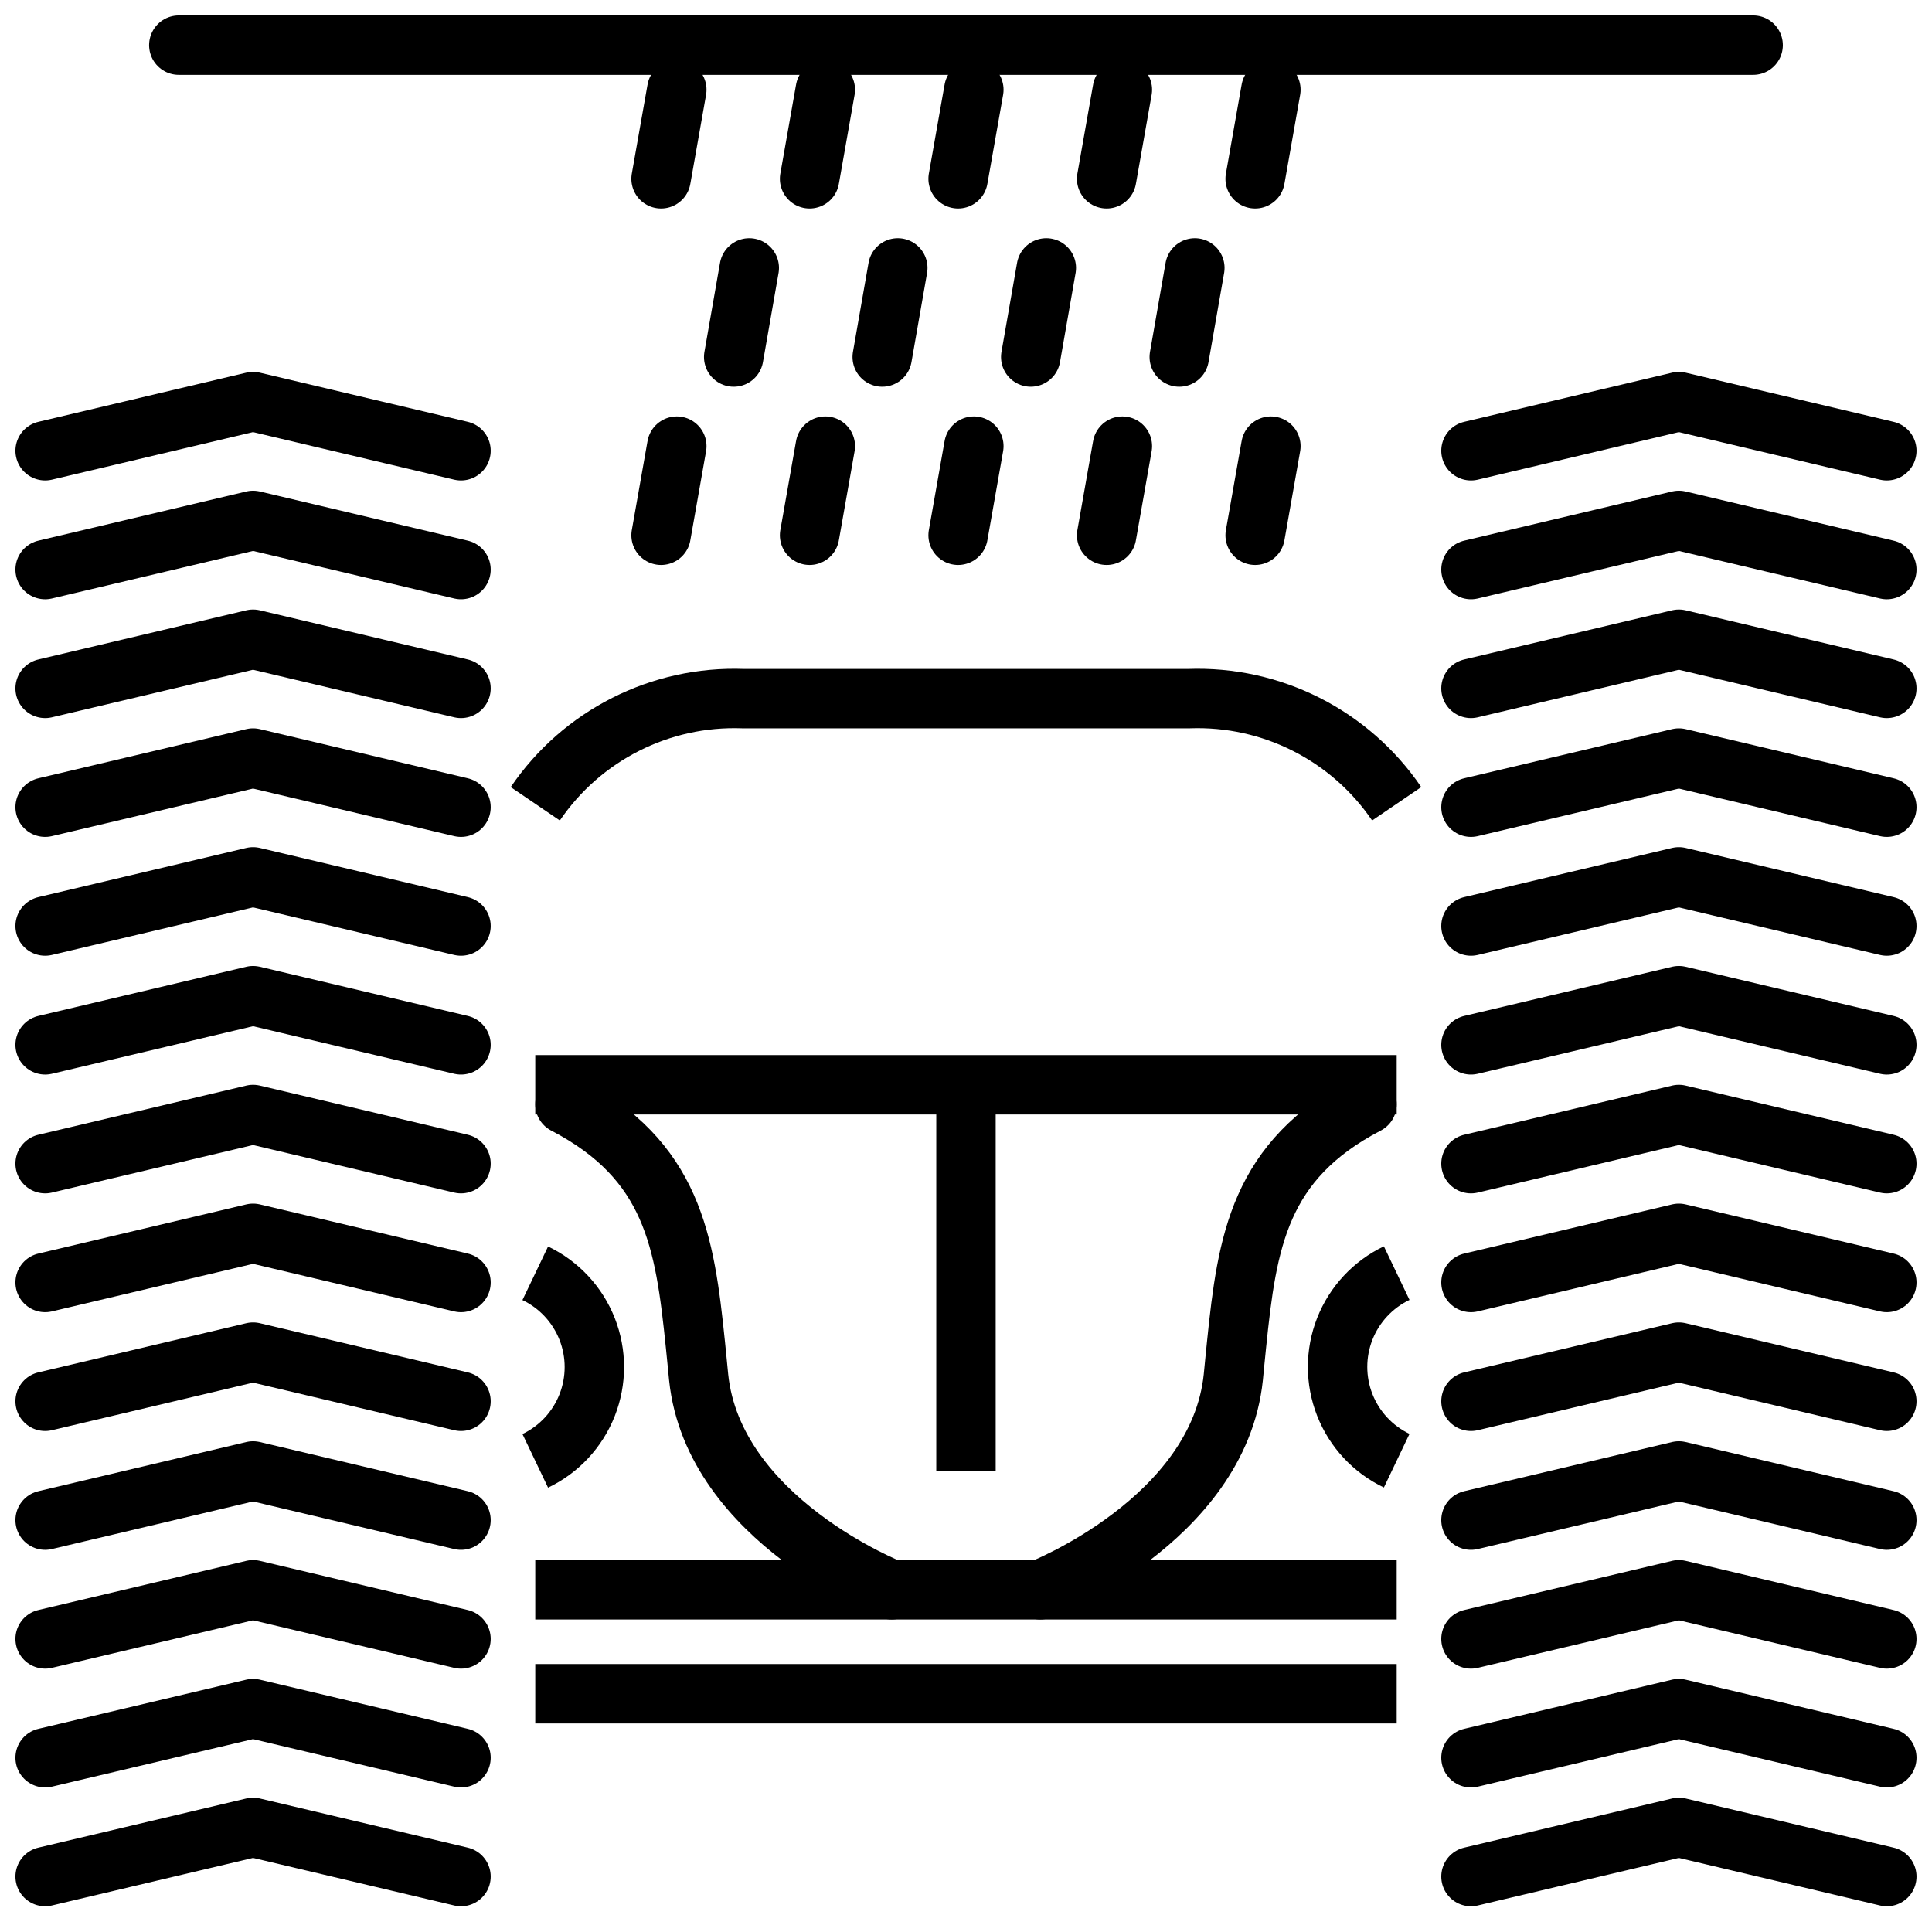
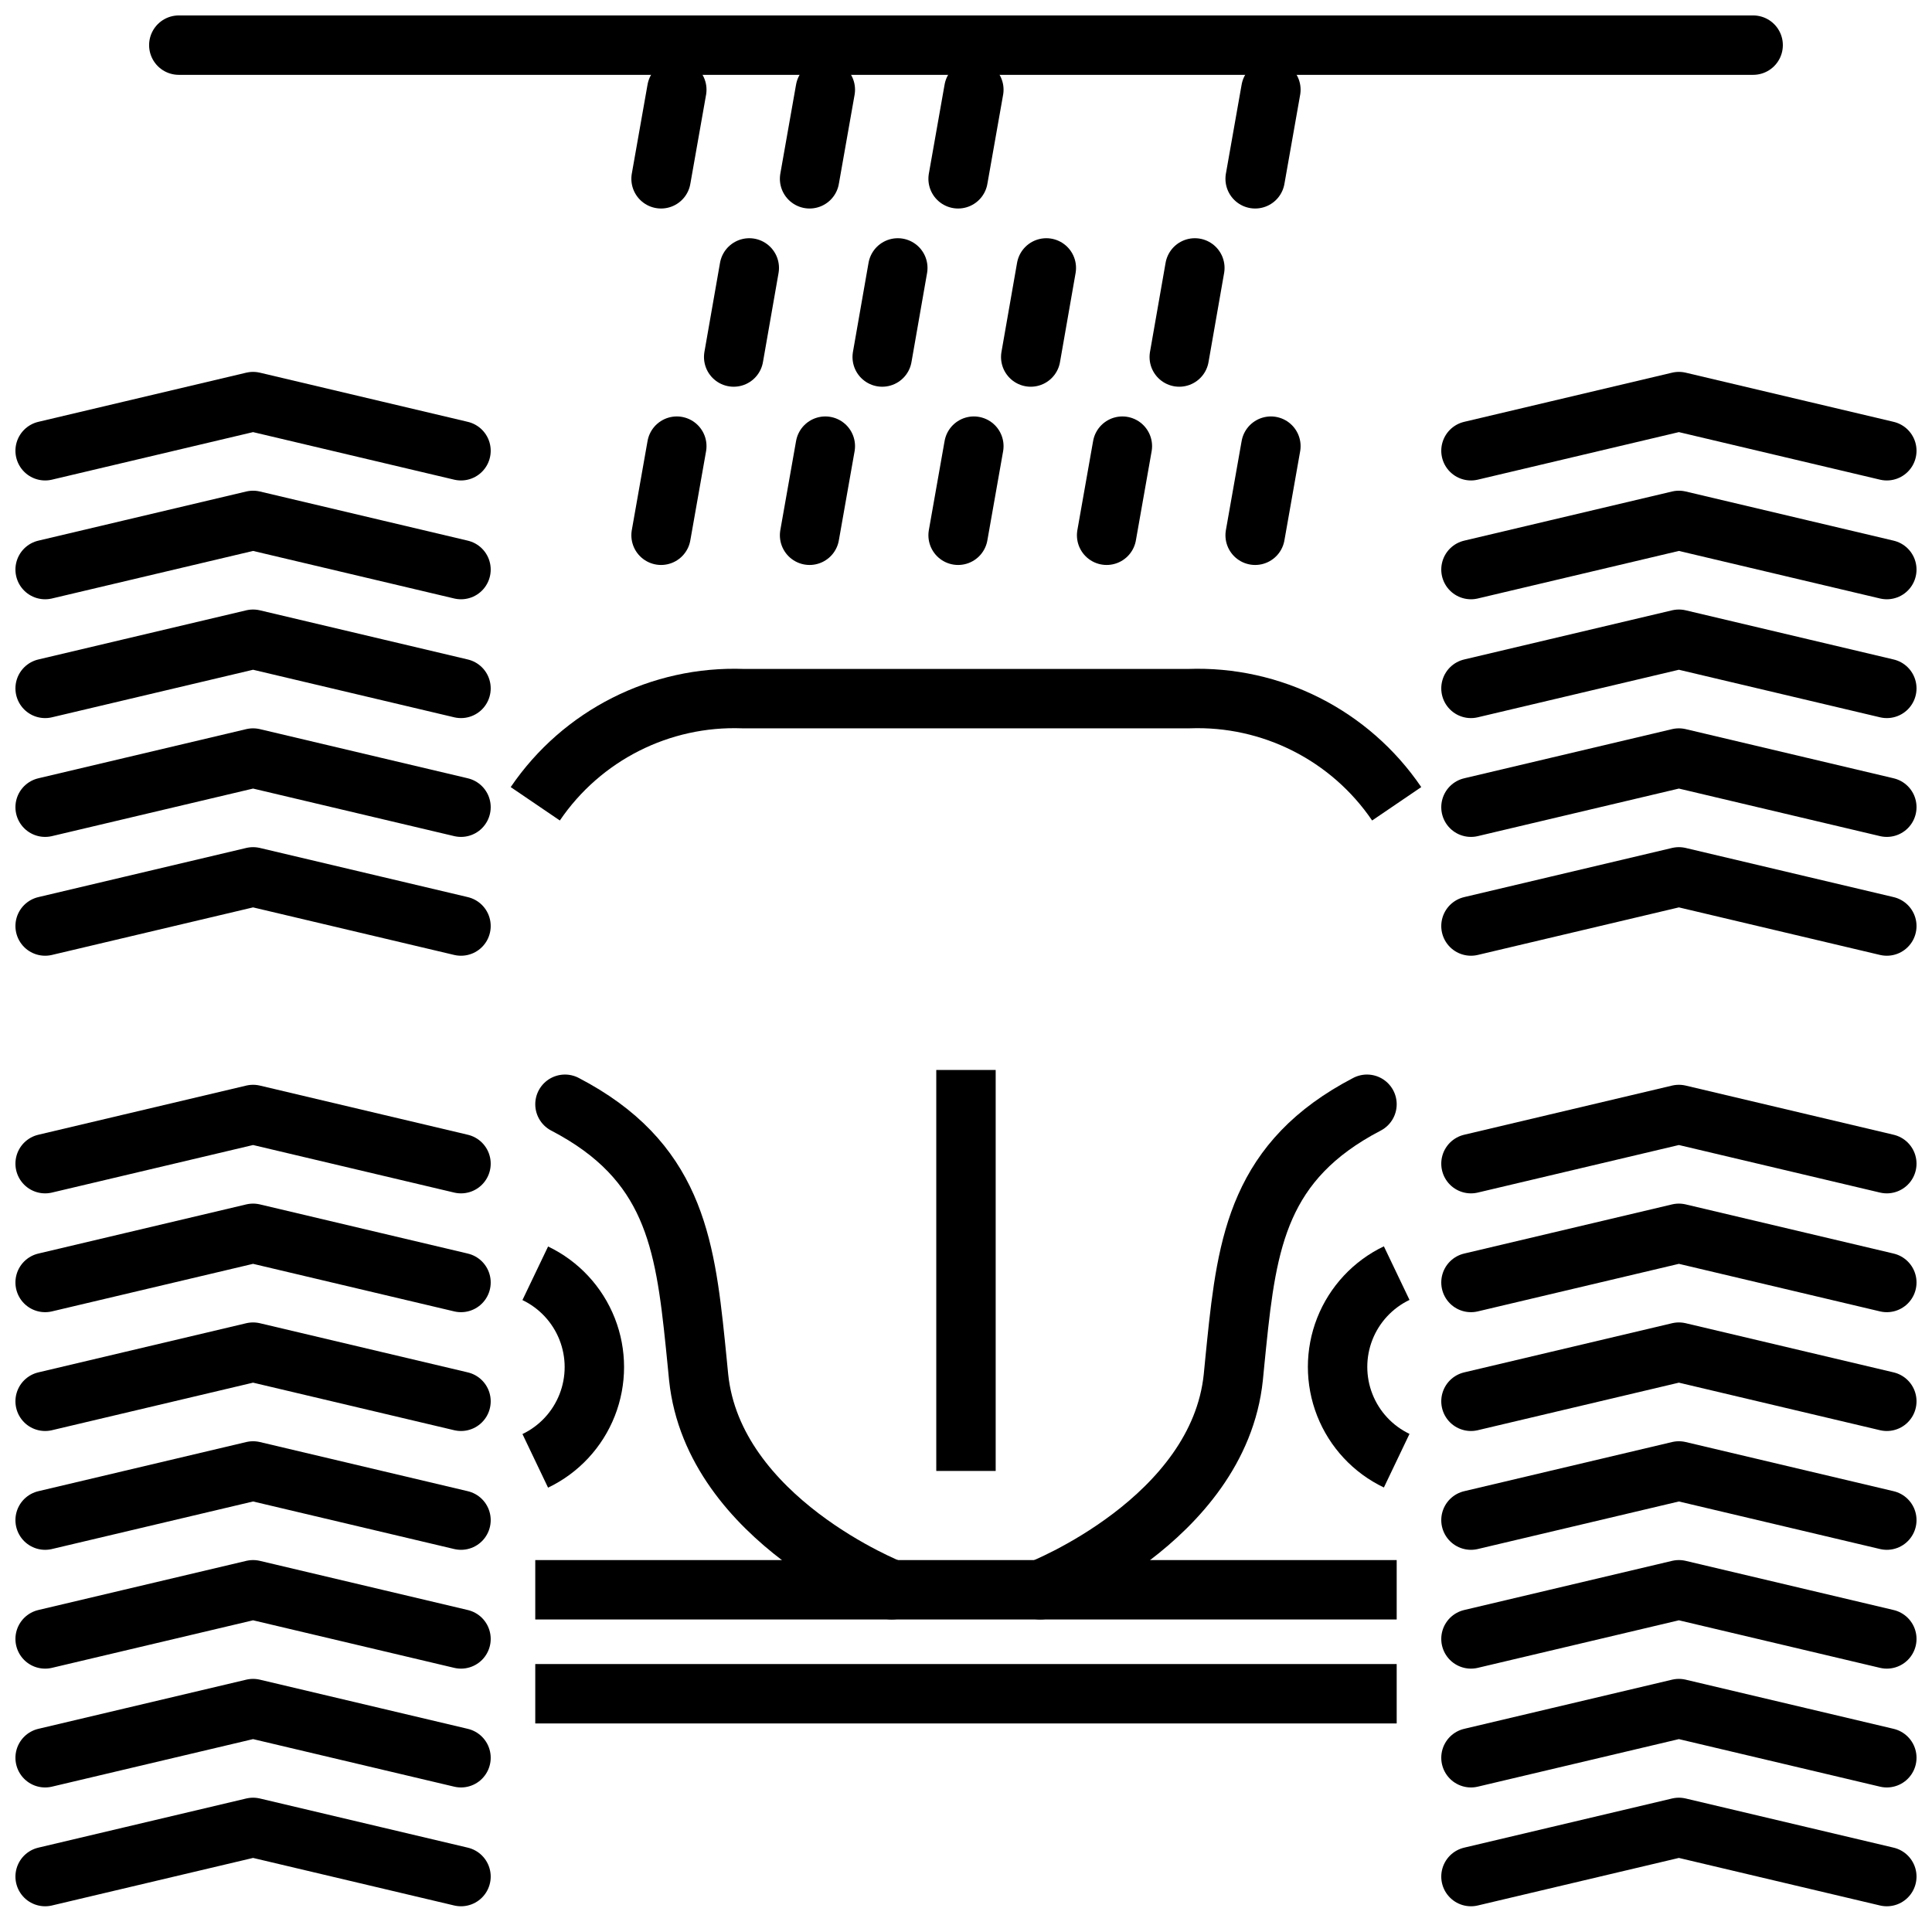
<svg xmlns="http://www.w3.org/2000/svg" width="800px" height="800px" version="1.1" viewBox="144 144 512 512">
  <defs>
    <clipPath id="aa">
      <path d="m183 148.09h434v15.906h-434z" />
    </clipPath>
    <clipPath id="p">
      <path d="m148.09 242h126.91v30h-126.91z" />
    </clipPath>
    <clipPath id="g">
      <path d="m148.09 274h126.91v29h-126.91z" />
    </clipPath>
    <clipPath id="f">
      <path d="m148.09 305h126.91v30h-126.91z" />
    </clipPath>
    <clipPath id="e">
      <path d="m148.09 337h126.91v29h-126.91z" />
    </clipPath>
    <clipPath id="d">
      <path d="m148.09 368h126.91v30h-126.91z" />
    </clipPath>
    <clipPath id="c">
      <path d="m148.09 400h126.91v29h-126.91z" />
    </clipPath>
    <clipPath id="b">
      <path d="m148.09 431h126.91v30h-126.91z" />
    </clipPath>
    <clipPath id="a">
      <path d="m148.09 462h126.91v30h-126.91z" />
    </clipPath>
    <clipPath id="z">
      <path d="m148.09 494h126.91v30h-126.91z" />
    </clipPath>
    <clipPath id="y">
      <path d="m148.09 525h126.91v30h-126.91z" />
    </clipPath>
    <clipPath id="x">
      <path d="m148.09 557h126.91v30h-126.91z" />
    </clipPath>
    <clipPath id="w">
      <path d="m148.09 588h126.91v30h-126.91z" />
    </clipPath>
    <clipPath id="v">
      <path d="m148.09 620h126.91v30h-126.91z" />
    </clipPath>
    <clipPath id="u">
      <path d="m525 242h126.9v30h-126.9z" />
    </clipPath>
    <clipPath id="t">
      <path d="m525 274h126.9v29h-126.9z" />
    </clipPath>
    <clipPath id="s">
      <path d="m525 305h126.9v30h-126.9z" />
    </clipPath>
    <clipPath id="r">
      <path d="m525 337h126.9v29h-126.9z" />
    </clipPath>
    <clipPath id="q">
      <path d="m525 368h126.9v30h-126.9z" />
    </clipPath>
    <clipPath id="o">
      <path d="m525 400h126.9v29h-126.9z" />
    </clipPath>
    <clipPath id="n">
      <path d="m525 431h126.9v30h-126.9z" />
    </clipPath>
    <clipPath id="m">
      <path d="m525 462h126.9v30h-126.9z" />
    </clipPath>
    <clipPath id="l">
      <path d="m525 494h126.9v30h-126.9z" />
    </clipPath>
    <clipPath id="k">
      <path d="m525 525h126.9v30h-126.9z" />
    </clipPath>
    <clipPath id="j">
      <path d="m525 557h126.9v30h-126.9z" />
    </clipPath>
    <clipPath id="i">
      <path d="m525 588h126.9v30h-126.9z" />
    </clipPath>
    <clipPath id="h">
      <path d="m525 620h126.9v30h-126.9z" />
    </clipPath>
  </defs>
  <g clip-path="url(#aa)">
    <path transform="matrix(3.936 0 0 3.936 148.09 148.09)" d="m117 2h-106" fill="none" stroke="#000000" stroke-linecap="round" stroke-linejoin="round" stroke-width="4" />
  </g>
  <path transform="matrix(3.936 0 0 3.936 148.09 148.09)" d="m54.53 5-1.06 6" fill="none" stroke="#000000" stroke-linecap="round" stroke-linejoin="round" stroke-width="4" />
  <path transform="matrix(3.936 0 0 3.936 148.09 148.09)" d="m64.53 5-1.06 6" fill="none" stroke="#000000" stroke-linecap="round" stroke-linejoin="round" stroke-width="4" />
  <path transform="matrix(3.936 0 0 3.936 148.09 148.09)" d="m44.53 5-1.06 6" fill="none" stroke="#000000" stroke-linecap="round" stroke-linejoin="round" stroke-width="4" />
  <path transform="matrix(3.936 0 0 3.936 148.09 148.09)" d="m49.41 17-1.05 5.999" fill="none" stroke="#000000" stroke-linecap="round" stroke-linejoin="round" stroke-width="4" />
  <path transform="matrix(3.936 0 0 3.936 148.09 148.09)" d="m59.41 17-1.05 5.999" fill="none" stroke="#000000" stroke-linecap="round" stroke-linejoin="round" stroke-width="4" />
-   <path transform="matrix(3.936 0 0 3.936 148.09 148.09)" d="m74.53 5-1.06 6" fill="none" stroke="#000000" stroke-linecap="round" stroke-linejoin="round" stroke-width="4" />
  <path transform="matrix(3.936 0 0 3.936 148.09 148.09)" d="m84.53 5-1.06 6" fill="none" stroke="#000000" stroke-linecap="round" stroke-linejoin="round" stroke-width="4" />
  <path transform="matrix(3.936 0 0 3.936 148.09 148.09)" d="m69.41 17-1.05 5.999" fill="none" stroke="#000000" stroke-linecap="round" stroke-linejoin="round" stroke-width="4" />
  <path transform="matrix(3.936 0 0 3.936 148.09 148.09)" d="m79.41 17-1.05 5.999" fill="none" stroke="#000000" stroke-linecap="round" stroke-linejoin="round" stroke-width="4" />
  <g clip-path="url(#p)">
    <path transform="matrix(3.936 0 0 3.936 148.09 148.09)" d="m2 29.31 14-3.31 14 3.31" fill="none" stroke="#000000" stroke-linecap="round" stroke-linejoin="round" stroke-width="4" />
  </g>
  <g clip-path="url(#g)">
    <path transform="matrix(3.936 0 0 3.936 148.09 148.09)" d="m30 37.31-14-3.31-14 3.31" fill="none" stroke="#000000" stroke-linecap="round" stroke-linejoin="round" stroke-width="4" />
  </g>
  <g clip-path="url(#f)">
    <path transform="matrix(3.936 0 0 3.936 148.09 148.09)" d="m30 45.31-14-3.31-14 3.31" fill="none" stroke="#000000" stroke-linecap="round" stroke-linejoin="round" stroke-width="4" />
  </g>
  <g clip-path="url(#e)">
    <path transform="matrix(3.936 0 0 3.936 148.09 148.09)" d="m30 53.31-14-3.31-14 3.31" fill="none" stroke="#000000" stroke-linecap="round" stroke-linejoin="round" stroke-width="4" />
  </g>
  <g clip-path="url(#d)">
    <path transform="matrix(3.936 0 0 3.936 148.09 148.09)" d="m30 61.31-14-3.31-14 3.31" fill="none" stroke="#000000" stroke-linecap="round" stroke-linejoin="round" stroke-width="4" />
  </g>
  <g clip-path="url(#c)">
-     <path transform="matrix(3.936 0 0 3.936 148.09 148.09)" d="m30 69.31-14-3.31-14 3.31" fill="none" stroke="#000000" stroke-linecap="round" stroke-linejoin="round" stroke-width="4" />
-   </g>
+     </g>
  <g clip-path="url(#b)">
    <path transform="matrix(3.936 0 0 3.936 148.09 148.09)" d="m30 77.31-14-3.31-14 3.31" fill="none" stroke="#000000" stroke-linecap="round" stroke-linejoin="round" stroke-width="4" />
  </g>
  <g clip-path="url(#a)">
    <path transform="matrix(3.936 0 0 3.936 148.09 148.09)" d="m30 85.31-14-3.31-14 3.31" fill="none" stroke="#000000" stroke-linecap="round" stroke-linejoin="round" stroke-width="4" />
  </g>
  <g clip-path="url(#z)">
    <path transform="matrix(3.936 0 0 3.936 148.09 148.09)" d="m30 93.31-14-3.31-14 3.31" fill="none" stroke="#000000" stroke-linecap="round" stroke-linejoin="round" stroke-width="4" />
  </g>
  <g clip-path="url(#y)">
    <path transform="matrix(3.936 0 0 3.936 148.09 148.09)" d="m30 101.31-14-3.31-14 3.31" fill="none" stroke="#000000" stroke-linecap="round" stroke-linejoin="round" stroke-width="4" />
  </g>
  <g clip-path="url(#x)">
    <path transform="matrix(3.936 0 0 3.936 148.09 148.09)" d="m30 109.31-14-3.31-14 3.31" fill="none" stroke="#000000" stroke-linecap="round" stroke-linejoin="round" stroke-width="4" />
  </g>
  <g clip-path="url(#w)">
    <path transform="matrix(3.936 0 0 3.936 148.09 148.09)" d="m30 117.31-14-3.31-14 3.31" fill="none" stroke="#000000" stroke-linecap="round" stroke-linejoin="round" stroke-width="4" />
  </g>
  <g clip-path="url(#v)">
    <path transform="matrix(3.936 0 0 3.936 148.09 148.09)" d="m30 125.31-14-3.31-14 3.31" fill="none" stroke="#000000" stroke-linecap="round" stroke-linejoin="round" stroke-width="4" />
  </g>
  <path transform="matrix(3.936 0 0 3.936 148.09 148.09)" d="m54.53 29-1.06 6" fill="none" stroke="#000000" stroke-linecap="round" stroke-linejoin="round" stroke-width="4" />
  <path transform="matrix(3.936 0 0 3.936 148.09 148.09)" d="m64.53 29-1.06 6" fill="none" stroke="#000000" stroke-linecap="round" stroke-linejoin="round" stroke-width="4" />
  <path transform="matrix(3.936 0 0 3.936 148.09 148.09)" d="m44.53 29-1.06 6" fill="none" stroke="#000000" stroke-linecap="round" stroke-linejoin="round" stroke-width="4" />
  <path transform="matrix(3.936 0 0 3.936 148.09 148.09)" d="m74.53 29-1.06 6" fill="none" stroke="#000000" stroke-linecap="round" stroke-linejoin="round" stroke-width="4" />
  <path transform="matrix(3.936 0 0 3.936 148.09 148.09)" d="m84.53 29-1.06 6" fill="none" stroke="#000000" stroke-linecap="round" stroke-linejoin="round" stroke-width="4" />
  <g clip-path="url(#u)">
    <path transform="matrix(3.936 0 0 3.936 148.09 148.09)" d="m126 29.31-14-3.31-13.999 3.31" fill="none" stroke="#000000" stroke-linecap="round" stroke-linejoin="round" stroke-width="4" />
  </g>
  <g clip-path="url(#t)">
    <path transform="matrix(3.936 0 0 3.936 148.09 148.09)" d="m126 37.31-14-3.31-13.999 3.31" fill="none" stroke="#000000" stroke-linecap="round" stroke-linejoin="round" stroke-width="4" />
  </g>
  <g clip-path="url(#s)">
    <path transform="matrix(3.936 0 0 3.936 148.09 148.09)" d="m126 45.31-14-3.31-13.999 3.31" fill="none" stroke="#000000" stroke-linecap="round" stroke-linejoin="round" stroke-width="4" />
  </g>
  <g clip-path="url(#r)">
    <path transform="matrix(3.936 0 0 3.936 148.09 148.09)" d="m126 53.31-14-3.31-13.999 3.31" fill="none" stroke="#000000" stroke-linecap="round" stroke-linejoin="round" stroke-width="4" />
  </g>
  <g clip-path="url(#q)">
    <path transform="matrix(3.936 0 0 3.936 148.09 148.09)" d="m126 61.31-14-3.31-13.999 3.31" fill="none" stroke="#000000" stroke-linecap="round" stroke-linejoin="round" stroke-width="4" />
  </g>
  <g clip-path="url(#o)">
-     <path transform="matrix(3.936 0 0 3.936 148.09 148.09)" d="m126 69.31-14-3.31-13.999 3.31" fill="none" stroke="#000000" stroke-linecap="round" stroke-linejoin="round" stroke-width="4" />
-   </g>
+     </g>
  <g clip-path="url(#n)">
    <path transform="matrix(3.936 0 0 3.936 148.09 148.09)" d="m126 77.31-14-3.31-13.999 3.31" fill="none" stroke="#000000" stroke-linecap="round" stroke-linejoin="round" stroke-width="4" />
  </g>
  <g clip-path="url(#m)">
    <path transform="matrix(3.936 0 0 3.936 148.09 148.09)" d="m126 85.31-14-3.31-13.999 3.31" fill="none" stroke="#000000" stroke-linecap="round" stroke-linejoin="round" stroke-width="4" />
  </g>
  <g clip-path="url(#l)">
    <path transform="matrix(3.936 0 0 3.936 148.09 148.09)" d="m126 93.31-14-3.31-13.999 3.31" fill="none" stroke="#000000" stroke-linecap="round" stroke-linejoin="round" stroke-width="4" />
  </g>
  <g clip-path="url(#k)">
    <path transform="matrix(3.936 0 0 3.936 148.09 148.09)" d="m126 101.31-14-3.31-13.999 3.31" fill="none" stroke="#000000" stroke-linecap="round" stroke-linejoin="round" stroke-width="4" />
  </g>
  <g clip-path="url(#j)">
    <path transform="matrix(3.936 0 0 3.936 148.09 148.09)" d="m126 109.31-14-3.31-13.999 3.31" fill="none" stroke="#000000" stroke-linecap="round" stroke-linejoin="round" stroke-width="4" />
  </g>
  <g clip-path="url(#i)">
    <path transform="matrix(3.936 0 0 3.936 148.09 148.09)" d="m126 117.31-14-3.31-13.999 3.31" fill="none" stroke="#000000" stroke-linecap="round" stroke-linejoin="round" stroke-width="4" />
  </g>
  <g clip-path="url(#h)">
    <path transform="matrix(3.936 0 0 3.936 148.09 148.09)" d="m126 125.31-14-3.31-13.999 3.31" fill="none" stroke="#000000" stroke-linecap="round" stroke-linejoin="round" stroke-width="4" />
  </g>
-   <path transform="matrix(3.936 0 0 3.936 148.09 148.09)" d="m93 72h-58" fill="none" stroke="#000000" stroke-linejoin="round" stroke-width="4" />
  <path transform="matrix(3.936 0 0 3.936 148.09 148.09)" d="m64 73v23" fill="none" stroke="#000000" stroke-linecap="square" stroke-linejoin="round" stroke-width="4" />
  <path transform="matrix(3.936 0 0 3.936 148.09 148.09)" d="m93 113h-58" fill="none" stroke="#000000" stroke-linejoin="round" stroke-width="4" />
  <path transform="matrix(3.936 0 0 3.936 148.09 148.09)" d="m93 106h-58" fill="none" stroke="#000000" stroke-linejoin="round" stroke-width="4" />
  <path transform="matrix(3.936 0 0 3.936 148.09 148.09)" d="m37 73.31c7.26 3.78 8.069 9.23 8.78 16.16 0.07 0.72 0.15 1.46 0.22 2.22 0.999 9.63 13 14.31 13 14.31" fill="none" stroke="#000000" stroke-linecap="round" stroke-linejoin="round" stroke-width="4" />
  <path transform="matrix(3.936 0 0 3.936 148.09 148.09)" d="m91 73.31c-7.26 3.78-8.069 9.23-8.78 16.16-0.07 0.72-0.15 1.46-0.22 2.22-0.999 9.63-12.999 14.31-12.999 14.31" fill="none" stroke="#000000" stroke-linecap="round" stroke-linejoin="round" stroke-width="4" />
  <path transform="matrix(3.936 0 0 3.936 148.09 148.09)" d="m35 97.32c1.597-0.763 2.845-2.104 3.493-3.751 0.648-1.647 0.648-3.479 0-5.126-0.648-1.647-1.897-2.988-3.493-3.752" fill="none" stroke="#000000" stroke-linejoin="round" stroke-width="4" />
  <path transform="matrix(3.936 0 0 3.936 148.09 148.09)" d="m93 84.68c-1.598 0.764-2.846 2.105-3.494 3.751-0.648 1.647-0.648 3.479 0 5.127 0.648 1.647 1.897 2.988 3.494 3.751" fill="none" stroke="#000000" stroke-linejoin="round" stroke-width="4" />
  <path transform="matrix(3.936 0 0 3.936 148.09 148.09)" d="m93 53.08c-3.137-4.613-8.426-7.287-14-7.08h-30c-5.574-0.207-10.863 2.467-13.999 7.08" fill="none" stroke="#000000" stroke-linejoin="round" stroke-width="4" />
</svg>